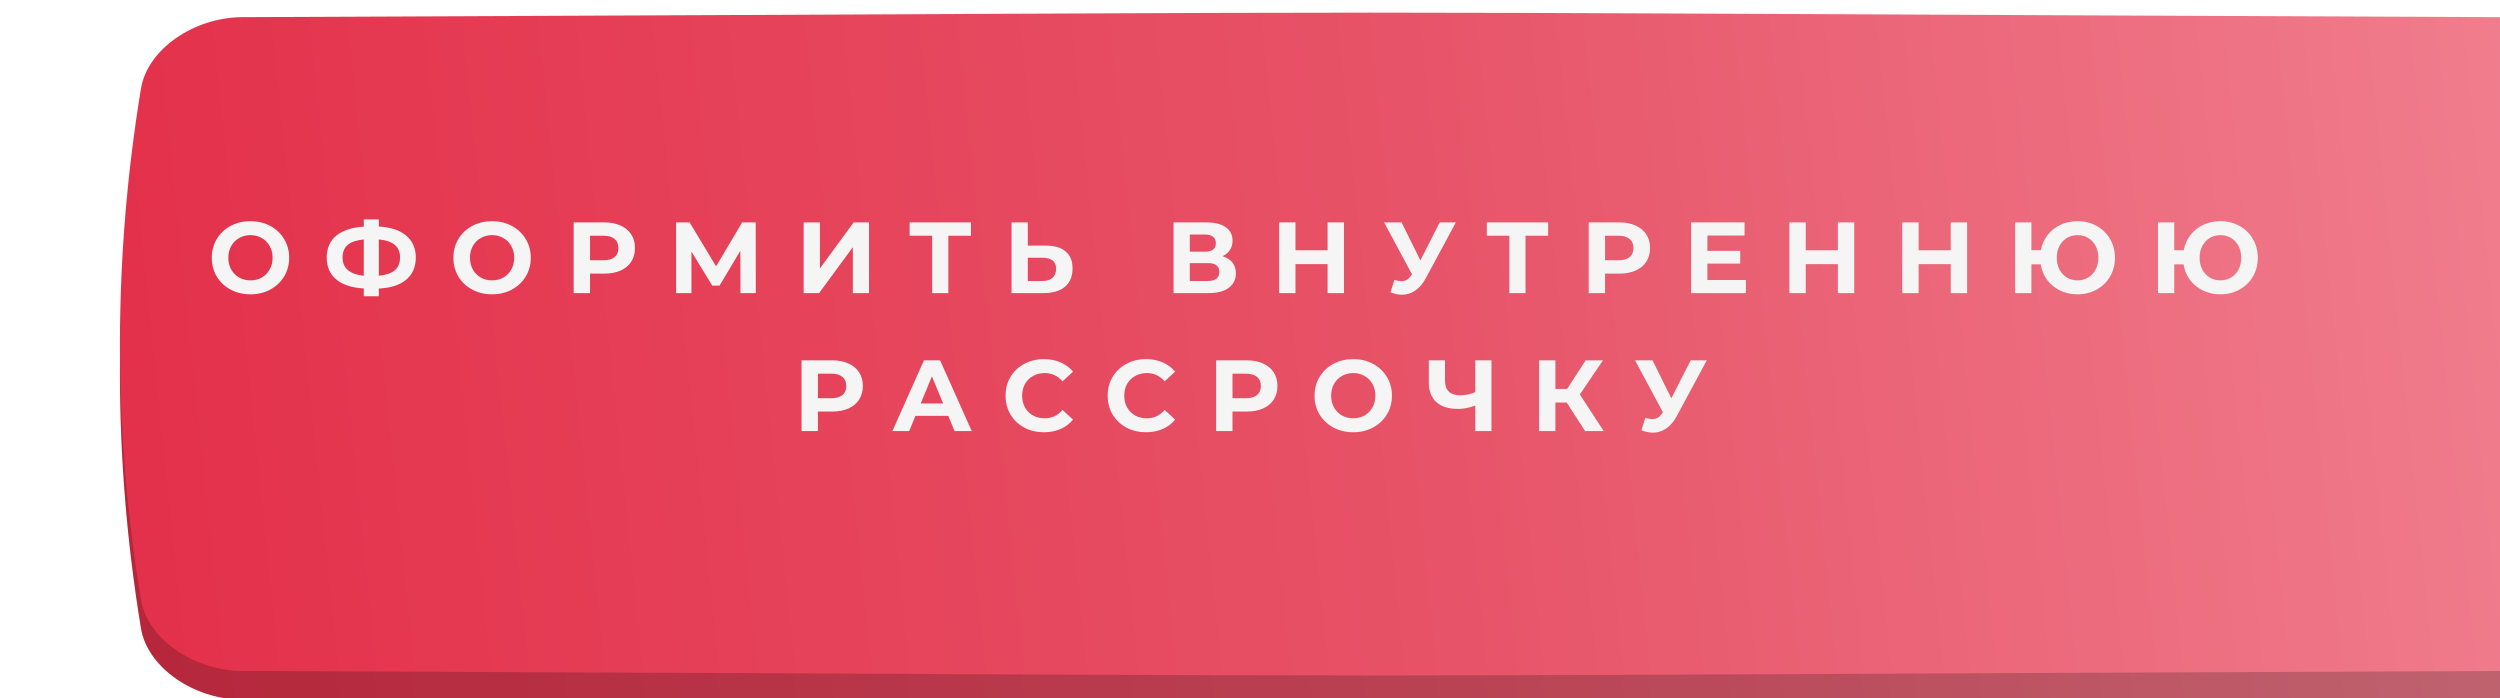
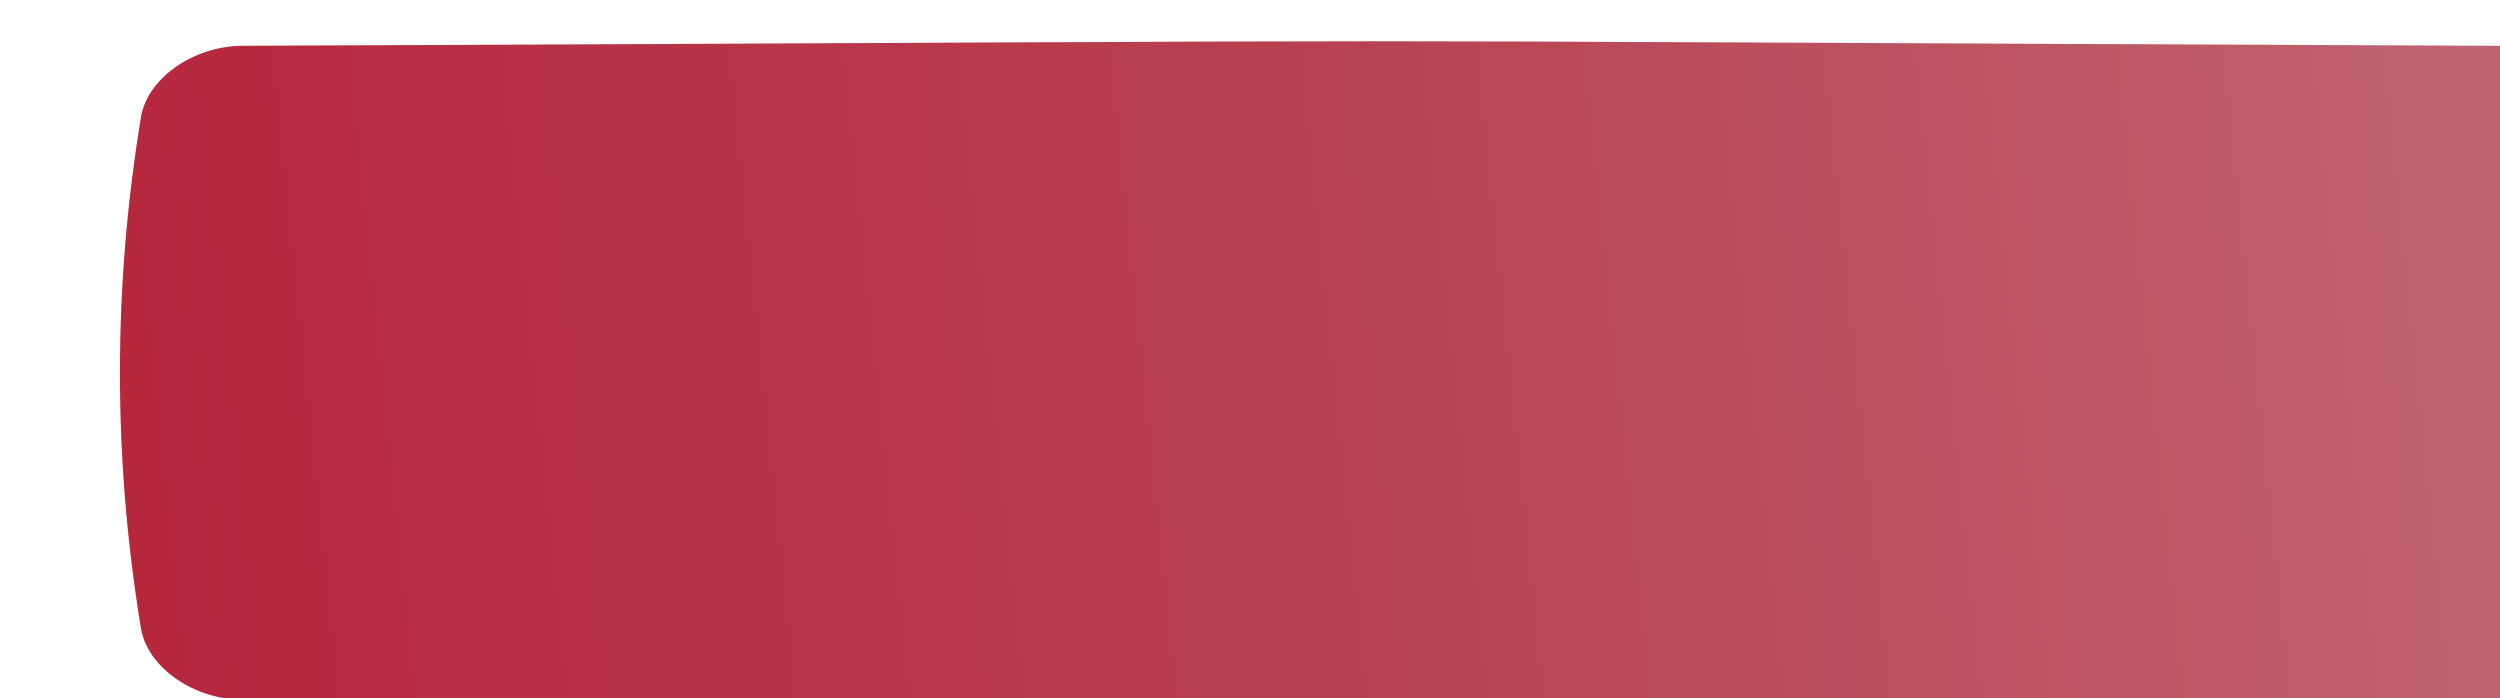
<svg xmlns="http://www.w3.org/2000/svg" width="290" height="81" viewBox="0 0 290 81" fill="none">
  <g filter="url(#filter0_ii_72_1655)">
-     <path d="M275.805 3.851C105.61 3.15 184.39 3.15 14.194 3.851C8.565 3.874 3.191 7.581 2.439 12.128C-0.813 31.891 -0.813 51.653 2.439 71.416C3.191 75.963 8.565 79.67 14.194 79.694C184.39 80.394 105.61 80.394 275.805 79.694C281.435 79.67 286.809 75.963 287.56 71.416C290.813 51.653 290.813 31.891 287.56 12.128C286.809 7.581 281.435 3.874 275.805 3.851Z" fill="url(#paint0_linear_72_1655)" />
+     <path d="M275.805 3.851C105.61 3.15 184.39 3.15 14.194 3.851C8.565 3.874 3.191 7.581 2.439 12.128C-0.813 31.891 -0.813 51.653 2.439 71.416C3.191 75.963 8.565 79.67 14.194 79.694C184.39 80.394 105.61 80.394 275.805 79.694C281.435 79.67 286.809 75.963 287.56 71.416C290.813 51.653 290.813 31.891 287.56 12.128C286.809 7.581 281.435 3.874 275.805 3.851" fill="url(#paint0_linear_72_1655)" />
    <path d="M275.805 3.851C105.61 3.15 184.39 3.15 14.194 3.851C8.565 3.874 3.191 7.581 2.439 12.128C-0.813 31.891 -0.813 51.653 2.439 71.416C3.191 75.963 8.565 79.67 14.194 79.694C184.39 80.394 105.61 80.394 275.805 79.694C281.435 79.67 286.809 75.963 287.56 71.416C290.813 51.653 290.813 31.891 287.56 12.128C286.809 7.581 281.435 3.874 275.805 3.851Z" fill="black" fill-opacity="0.2" />
  </g>
  <g filter="url(#filter1_ii_72_1655)">
-     <path d="M275.805 0.525C105.61 -0.175 184.39 -0.175 14.194 0.525C8.565 0.549 3.191 4.256 2.439 8.803C-0.813 28.566 -0.813 48.328 2.439 68.091C3.191 72.638 8.565 76.345 14.194 76.368C184.39 77.069 105.61 77.069 275.805 76.368C281.435 76.345 286.809 72.638 287.56 68.091C290.813 48.328 290.813 28.566 287.56 8.803C286.809 4.256 281.435 0.549 275.805 0.525Z" fill="url(#paint1_linear_72_1655)" />
-   </g>
-   <path d="M29.055 34.141C28.203 34.141 27.434 33.957 26.747 33.59C26.067 33.223 25.532 32.719 25.141 32.078C24.759 31.43 24.567 30.704 24.567 29.899C24.567 29.094 24.759 28.372 25.141 27.731C25.532 27.083 26.067 26.575 26.747 26.208C27.434 25.841 28.203 25.657 29.055 25.657C29.906 25.657 30.672 25.841 31.352 26.208C32.031 26.575 32.566 27.083 32.957 27.731C33.347 28.372 33.543 29.094 33.543 29.899C33.543 30.704 33.347 31.43 32.957 32.078C32.566 32.719 32.031 33.223 31.352 33.59C30.672 33.957 29.906 34.141 29.055 34.141ZM29.055 32.524C29.539 32.524 29.977 32.414 30.367 32.196C30.758 31.969 31.062 31.657 31.281 31.258C31.508 30.86 31.621 30.407 31.621 29.899C31.621 29.391 31.508 28.938 31.281 28.54C31.062 28.141 30.758 27.833 30.367 27.614C29.977 27.388 29.539 27.274 29.055 27.274C28.571 27.274 28.133 27.388 27.743 27.614C27.352 27.833 27.044 28.141 26.817 28.54C26.598 28.938 26.489 29.391 26.489 29.899C26.489 30.407 26.598 30.86 26.817 31.258C27.044 31.657 27.352 31.969 27.743 32.196C28.133 32.414 28.571 32.524 29.055 32.524ZM48.234 29.876C48.234 30.961 47.863 31.817 47.12 32.442C46.386 33.059 45.328 33.402 43.945 33.473V34.363H42.199V33.461C40.809 33.383 39.743 33.035 39.001 32.418C38.266 31.793 37.899 30.946 37.899 29.876C37.899 28.798 38.266 27.954 39.001 27.345C39.743 26.727 40.809 26.376 42.199 26.29V25.447H43.945V26.278C45.328 26.357 46.386 26.708 47.12 27.333C47.863 27.958 48.234 28.805 48.234 29.876ZM43.945 31.985C44.773 31.907 45.39 31.696 45.796 31.352C46.203 31 46.406 30.504 46.406 29.864C46.406 28.614 45.586 27.919 43.945 27.778V31.985ZM39.739 29.876C39.739 31.11 40.559 31.813 42.199 31.985V27.778C41.363 27.856 40.742 28.067 40.336 28.411C39.938 28.747 39.739 29.235 39.739 29.876ZM57.082 34.141C56.231 34.141 55.462 33.957 54.774 33.59C54.094 33.223 53.559 32.719 53.169 32.078C52.786 31.43 52.595 30.704 52.595 29.899C52.595 29.094 52.786 28.372 53.169 27.731C53.559 27.083 54.094 26.575 54.774 26.208C55.462 25.841 56.231 25.657 57.082 25.657C57.934 25.657 58.699 25.841 59.379 26.208C60.059 26.575 60.594 27.083 60.984 27.731C61.375 28.372 61.57 29.094 61.57 29.899C61.57 30.704 61.375 31.43 60.984 32.078C60.594 32.719 60.059 33.223 59.379 33.59C58.699 33.957 57.934 34.141 57.082 34.141ZM57.082 32.524C57.567 32.524 58.004 32.414 58.395 32.196C58.785 31.969 59.09 31.657 59.309 31.258C59.535 30.86 59.648 30.407 59.648 29.899C59.648 29.391 59.535 28.938 59.309 28.54C59.09 28.141 58.785 27.833 58.395 27.614C58.004 27.388 57.567 27.274 57.082 27.274C56.598 27.274 56.161 27.388 55.77 27.614C55.38 27.833 55.071 28.141 54.844 28.54C54.626 28.938 54.516 29.391 54.516 29.899C54.516 30.407 54.626 30.86 54.844 31.258C55.071 31.657 55.38 31.969 55.77 32.196C56.161 32.414 56.598 32.524 57.082 32.524ZM70.098 25.798C70.824 25.798 71.453 25.919 71.984 26.161C72.523 26.403 72.937 26.747 73.226 27.192C73.515 27.638 73.66 28.165 73.66 28.774C73.66 29.376 73.515 29.903 73.226 30.356C72.937 30.801 72.523 31.145 71.984 31.387C71.453 31.621 70.824 31.739 70.098 31.739H68.446V34H66.547V25.798H70.098ZM69.992 30.192C70.562 30.192 70.996 30.071 71.293 29.829C71.59 29.579 71.738 29.227 71.738 28.774C71.738 28.313 71.59 27.962 71.293 27.72C70.996 27.47 70.562 27.345 69.992 27.345H68.446V30.192H69.992ZM85.891 34L85.879 29.09L83.466 33.133H82.622L80.208 29.184V34H78.427V25.798H79.997L83.067 30.895L86.09 25.798H87.66L87.672 34H85.891ZM93.225 25.798H95.111V31.141L99.025 25.798H100.806V34H98.931V28.669L95.017 34H93.225V25.798ZM112.632 27.345H110.007V34H108.132V27.345H105.519V25.798H112.632V27.345ZM121.311 28.493C122.311 28.493 123.076 28.716 123.607 29.161C124.146 29.606 124.416 30.266 124.416 31.141C124.416 32.071 124.119 32.781 123.525 33.273C122.939 33.758 122.111 34 121.041 34H117.339V25.798H119.225V28.493H121.311ZM120.936 32.594C121.428 32.594 121.811 32.473 122.084 32.231C122.365 31.989 122.506 31.637 122.506 31.176C122.506 30.325 121.983 29.899 120.936 29.899H119.225V32.594H120.936ZM141.815 29.723C142.315 29.872 142.697 30.114 142.963 30.45C143.229 30.786 143.361 31.2 143.361 31.692C143.361 32.418 143.084 32.984 142.529 33.391C141.983 33.797 141.198 34 140.174 34H136.132V25.798H139.952C140.905 25.798 141.647 25.982 142.178 26.349C142.709 26.716 142.975 27.239 142.975 27.919C142.975 28.325 142.873 28.684 142.67 28.997C142.467 29.301 142.182 29.544 141.815 29.723ZM138.018 29.196H139.788C140.202 29.196 140.514 29.114 140.725 28.95C140.936 28.778 141.041 28.528 141.041 28.2C141.041 27.88 140.932 27.634 140.713 27.462C140.502 27.29 140.194 27.204 139.788 27.204H138.018V29.196ZM140.104 32.594C140.995 32.594 141.44 32.242 141.44 31.539C141.44 30.86 140.995 30.52 140.104 30.52H138.018V32.594H140.104ZM155.9 25.798V34H154.002V30.637H150.276V34H148.378V25.798H150.276V29.032H154.002V25.798H155.9ZM168.876 25.798L165.384 32.289C165.048 32.914 164.642 33.387 164.165 33.707C163.697 34.027 163.185 34.188 162.63 34.188C162.201 34.188 161.755 34.094 161.295 33.906L161.751 32.465C162.08 32.567 162.353 32.617 162.572 32.617C162.806 32.617 163.017 32.563 163.204 32.453C163.392 32.336 163.564 32.157 163.72 31.914L163.79 31.821L160.556 25.798H162.583L164.763 30.204L167.012 25.798H168.876ZM179.584 27.345H176.96V34H175.085V27.345H172.472V25.798H179.584V27.345ZM187.842 25.798C188.568 25.798 189.197 25.919 189.728 26.161C190.267 26.403 190.681 26.747 190.97 27.192C191.259 27.638 191.404 28.165 191.404 28.774C191.404 29.376 191.259 29.903 190.97 30.356C190.681 30.801 190.267 31.145 189.728 31.387C189.197 31.621 188.568 31.739 187.842 31.739H186.189V34H184.291V25.798H187.842ZM187.736 30.192C188.306 30.192 188.74 30.071 189.037 29.829C189.334 29.579 189.482 29.227 189.482 28.774C189.482 28.313 189.334 27.962 189.037 27.72C188.74 27.47 188.306 27.345 187.736 27.345H186.189V30.192H187.736ZM202.522 32.477V34H196.171V25.798H202.369V27.321H198.057V29.102H201.865V30.579H198.057V32.477H202.522ZM215.092 25.798V34H213.194V30.637H209.468V34H207.57V25.798H209.468V29.032H213.194V25.798H215.092ZM228.185 25.798V34H226.287V30.637H222.561V34H220.663V25.798H222.561V29.032H226.287V25.798H228.185ZM240.996 25.657C241.817 25.657 242.555 25.841 243.211 26.208C243.875 26.575 244.394 27.083 244.769 27.731C245.144 28.372 245.332 29.094 245.332 29.899C245.332 30.704 245.144 31.43 244.769 32.078C244.394 32.719 243.875 33.223 243.211 33.59C242.555 33.957 241.817 34.141 240.996 34.141C240.262 34.141 239.59 33.996 238.981 33.707C238.372 33.41 237.868 33 237.469 32.477C237.079 31.946 236.829 31.34 236.72 30.661H235.642V34H233.755V25.798H235.642V29.02H236.743C236.868 28.364 237.126 27.782 237.516 27.274C237.915 26.759 238.415 26.36 239.016 26.079C239.618 25.798 240.278 25.657 240.996 25.657ZM240.996 32.524C241.449 32.524 241.86 32.414 242.227 32.196C242.594 31.977 242.883 31.668 243.094 31.27C243.305 30.872 243.41 30.415 243.41 29.899C243.41 29.383 243.305 28.927 243.094 28.528C242.883 28.13 242.594 27.821 242.227 27.602C241.86 27.384 241.449 27.274 240.996 27.274C240.543 27.274 240.133 27.384 239.766 27.602C239.399 27.821 239.11 28.13 238.899 28.528C238.688 28.927 238.583 29.383 238.583 29.899C238.583 30.415 238.688 30.872 238.899 31.27C239.11 31.668 239.399 31.977 239.766 32.196C240.133 32.414 240.543 32.524 240.996 32.524ZM257.567 25.657C258.388 25.657 259.126 25.841 259.782 26.208C260.446 26.575 260.965 27.083 261.34 27.731C261.715 28.372 261.903 29.094 261.903 29.899C261.903 30.704 261.715 31.43 261.34 32.078C260.965 32.719 260.446 33.223 259.782 33.59C259.126 33.957 258.388 34.141 257.567 34.141C256.833 34.141 256.161 33.996 255.552 33.707C254.943 33.41 254.439 33 254.041 32.477C253.65 31.946 253.4 31.34 253.291 30.661H252.213V34H250.326V25.798H252.213V29.02H253.314C253.439 28.364 253.697 27.782 254.087 27.274C254.486 26.759 254.986 26.36 255.587 26.079C256.189 25.798 256.849 25.657 257.567 25.657ZM257.567 32.524C258.021 32.524 258.431 32.414 258.798 32.196C259.165 31.977 259.454 31.668 259.665 31.27C259.876 30.872 259.981 30.415 259.981 29.899C259.981 29.383 259.876 28.927 259.665 28.528C259.454 28.13 259.165 27.821 258.798 27.602C258.431 27.384 258.021 27.274 257.567 27.274C257.114 27.274 256.704 27.384 256.337 27.602C255.97 27.821 255.681 28.13 255.47 28.528C255.259 28.927 255.154 29.383 255.154 29.899C255.154 30.415 255.259 30.872 255.47 31.27C255.681 31.668 255.97 31.977 256.337 32.196C256.704 32.414 257.114 32.524 257.567 32.524ZM96.53 41.798C97.257 41.798 97.885 41.919 98.416 42.161C98.956 42.403 99.37 42.747 99.659 43.192C99.948 43.638 100.092 44.165 100.092 44.774C100.092 45.376 99.948 45.903 99.659 46.356C99.37 46.801 98.956 47.145 98.416 47.387C97.885 47.621 97.257 47.739 96.53 47.739H94.878V50H92.98V41.798H96.53ZM96.425 46.192C96.995 46.192 97.428 46.071 97.725 45.829C98.022 45.579 98.17 45.227 98.17 44.774C98.17 44.313 98.022 43.962 97.725 43.72C97.428 43.47 96.995 43.345 96.425 43.345H94.878V46.192H96.425ZM110.001 48.242H106.193L105.467 50H103.522L107.178 41.798H109.052L112.72 50H110.728L110.001 48.242ZM109.404 46.801L108.103 43.661L106.803 46.801H109.404ZM121.087 50.141C120.251 50.141 119.493 49.961 118.813 49.602C118.142 49.234 117.61 48.731 117.22 48.09C116.837 47.442 116.646 46.711 116.646 45.899C116.646 45.087 116.837 44.36 117.22 43.72C117.61 43.071 118.142 42.567 118.813 42.208C119.493 41.841 120.255 41.657 121.098 41.657C121.809 41.657 122.45 41.782 123.02 42.032C123.598 42.282 124.082 42.642 124.473 43.11L123.254 44.235C122.7 43.595 122.012 43.274 121.192 43.274C120.684 43.274 120.231 43.388 119.833 43.614C119.434 43.833 119.122 44.141 118.895 44.54C118.677 44.938 118.567 45.391 118.567 45.899C118.567 46.407 118.677 46.86 118.895 47.258C119.122 47.657 119.434 47.969 119.833 48.196C120.231 48.414 120.684 48.524 121.192 48.524C122.012 48.524 122.7 48.2 123.254 47.551L124.473 48.676C124.082 49.153 123.598 49.516 123.02 49.766C122.442 50.016 121.797 50.141 121.087 50.141ZM132.932 50.141C132.096 50.141 131.338 49.961 130.659 49.602C129.987 49.234 129.456 48.731 129.065 48.09C128.682 47.442 128.491 46.711 128.491 45.899C128.491 45.087 128.682 44.36 129.065 43.72C129.456 43.071 129.987 42.567 130.659 42.208C131.338 41.841 132.1 41.657 132.944 41.657C133.654 41.657 134.295 41.782 134.865 42.032C135.443 42.282 135.928 42.642 136.318 43.11L135.1 44.235C134.545 43.595 133.858 43.274 133.037 43.274C132.53 43.274 132.077 43.388 131.678 43.614C131.28 43.833 130.967 44.141 130.741 44.54C130.522 44.938 130.413 45.391 130.413 45.899C130.413 46.407 130.522 46.86 130.741 47.258C130.967 47.657 131.28 47.969 131.678 48.196C132.077 48.414 132.53 48.524 133.037 48.524C133.858 48.524 134.545 48.2 135.1 47.551L136.318 48.676C135.928 49.153 135.443 49.516 134.865 49.766C134.287 50.016 133.643 50.141 132.932 50.141ZM144.621 41.798C145.347 41.798 145.976 41.919 146.507 42.161C147.046 42.403 147.46 42.747 147.749 43.192C148.038 43.638 148.183 44.165 148.183 44.774C148.183 45.376 148.038 45.903 147.749 46.356C147.46 46.801 147.046 47.145 146.507 47.387C145.976 47.621 145.347 47.739 144.621 47.739H142.969V50H141.07V41.798H144.621ZM144.515 46.192C145.086 46.192 145.519 46.071 145.816 45.829C146.113 45.579 146.261 45.227 146.261 44.774C146.261 44.313 146.113 43.962 145.816 43.72C145.519 43.47 145.086 43.345 144.515 43.345H142.969V46.192H144.515ZM156.978 50.141C156.127 50.141 155.357 49.957 154.67 49.59C153.99 49.223 153.455 48.719 153.065 48.078C152.682 47.43 152.49 46.704 152.49 45.899C152.49 45.094 152.682 44.372 153.065 43.731C153.455 43.083 153.99 42.575 154.67 42.208C155.357 41.841 156.127 41.657 156.978 41.657C157.83 41.657 158.595 41.841 159.275 42.208C159.954 42.575 160.489 43.083 160.88 43.731C161.27 44.372 161.466 45.094 161.466 45.899C161.466 46.704 161.27 47.43 160.88 48.078C160.489 48.719 159.954 49.223 159.275 49.59C158.595 49.957 157.83 50.141 156.978 50.141ZM156.978 48.524C157.462 48.524 157.9 48.414 158.29 48.196C158.681 47.969 158.986 47.657 159.204 47.258C159.431 46.86 159.544 46.407 159.544 45.899C159.544 45.391 159.431 44.938 159.204 44.54C158.986 44.141 158.681 43.833 158.29 43.614C157.9 43.388 157.462 43.274 156.978 43.274C156.494 43.274 156.056 43.388 155.666 43.614C155.275 43.833 154.967 44.141 154.74 44.54C154.521 44.938 154.412 45.391 154.412 45.899C154.412 46.407 154.521 46.86 154.74 47.258C154.967 47.657 155.275 47.969 155.666 48.196C156.056 48.414 156.494 48.524 156.978 48.524ZM173.009 41.798V50H171.134V47.047C170.423 47.305 169.763 47.434 169.154 47.434C168.053 47.434 167.209 47.172 166.623 46.649C166.037 46.118 165.744 45.356 165.744 44.364V41.798H167.619V44.153C167.619 44.716 167.767 45.141 168.064 45.43C168.369 45.712 168.806 45.852 169.377 45.852C170.002 45.852 170.587 45.731 171.134 45.489V41.798H173.009ZM181.739 46.696H180.426V50H178.54V41.798H180.426V45.114H181.785L183.941 41.798H185.945L183.262 45.758L186.027 50H183.871L181.739 46.696ZM197.985 41.798L194.494 48.289C194.158 48.914 193.752 49.387 193.275 49.707C192.806 50.027 192.295 50.188 191.74 50.188C191.31 50.188 190.865 50.094 190.404 49.906L190.861 48.465C191.189 48.567 191.463 48.617 191.682 48.617C191.916 48.617 192.127 48.563 192.314 48.453C192.502 48.336 192.674 48.157 192.83 47.914L192.9 47.821L189.666 41.798H191.693L193.873 46.204L196.122 41.798H197.985Z" fill="#F5F5F5" />
+     </g>
  <defs>
    <filter id="filter0_ii_72_1655" x="0" y="3.325" width="303.914" height="78.358" filterUnits="userSpaceOnUse" color-interpolation-filters="sRGB">
      <feFlood flood-opacity="0" result="BackgroundImageFix" />
      <feBlend mode="normal" in="SourceGraphic" in2="BackgroundImageFix" result="shape" />
      <feColorMatrix in="SourceAlpha" type="matrix" values="0 0 0 0 0 0 0 0 0 0 0 0 0 0 0 0 0 0 127 0" result="hardAlpha" />
      <feOffset dx="13.914" />
      <feGaussianBlur stdDeviation="9.154" />
      <feComposite in2="hardAlpha" operator="arithmetic" k2="-1" k3="1" />
      <feColorMatrix type="matrix" values="0 0 0 0 1 0 0 0 0 1 0 0 0 0 1 0 0 0 0.11 0" />
      <feBlend mode="normal" in2="shape" result="effect1_innerShadow_72_1655" />
      <feColorMatrix in="SourceAlpha" type="matrix" values="0 0 0 0 0 0 0 0 0 0 0 0 0 0 0 0 0 0 127 0" result="hardAlpha" />
      <feOffset dy="1.465" />
      <feGaussianBlur stdDeviation="5.492" />
      <feComposite in2="hardAlpha" operator="arithmetic" k2="-1" k3="1" />
      <feColorMatrix type="matrix" values="0 0 0 0 1 0 0 0 0 1 0 0 0 0 1 0 0 0 0.11 0" />
      <feBlend mode="normal" in2="effect1_innerShadow_72_1655" result="effect2_innerShadow_72_1655" />
    </filter>
    <filter id="filter1_ii_72_1655" x="0" y="0" width="303.914" height="78.358" filterUnits="userSpaceOnUse" color-interpolation-filters="sRGB">
      <feFlood flood-opacity="0" result="BackgroundImageFix" />
      <feBlend mode="normal" in="SourceGraphic" in2="BackgroundImageFix" result="shape" />
      <feColorMatrix in="SourceAlpha" type="matrix" values="0 0 0 0 0 0 0 0 0 0 0 0 0 0 0 0 0 0 127 0" result="hardAlpha" />
      <feOffset dx="13.914" />
      <feGaussianBlur stdDeviation="9.154" />
      <feComposite in2="hardAlpha" operator="arithmetic" k2="-1" k3="1" />
      <feColorMatrix type="matrix" values="0 0 0 0 1 0 0 0 0 1 0 0 0 0 1 0 0 0 0.11 0" />
      <feBlend mode="normal" in2="shape" result="effect1_innerShadow_72_1655" />
      <feColorMatrix in="SourceAlpha" type="matrix" values="0 0 0 0 0 0 0 0 0 0 0 0 0 0 0 0 0 0 127 0" result="hardAlpha" />
      <feOffset dy="1.465" />
      <feGaussianBlur stdDeviation="5.492" />
      <feComposite in2="hardAlpha" operator="arithmetic" k2="-1" k3="1" />
      <feColorMatrix type="matrix" values="0 0 0 0 1 0 0 0 0 1 0 0 0 0 1 0 0 0 0.11 0" />
      <feBlend mode="normal" in2="effect1_innerShadow_72_1655" result="effect2_innerShadow_72_1655" />
    </filter>
    <linearGradient id="paint0_linear_72_1655" x1="276.679" y1="7.003" x2="0.943" y2="35.502" gradientUnits="userSpaceOnUse">
      <stop stop-color="#F07D8D" />
      <stop offset="0.477" stop-color="#E75267" />
      <stop offset="1" stop-color="#E4314B" />
    </linearGradient>
    <linearGradient id="paint1_linear_72_1655" x1="276.679" y1="3.678" x2="0.943" y2="32.176" gradientUnits="userSpaceOnUse">
      <stop stop-color="#F07D8D" />
      <stop offset="0.477" stop-color="#E75267" />
      <stop offset="1" stop-color="#E4314B" />
    </linearGradient>
  </defs>
</svg>